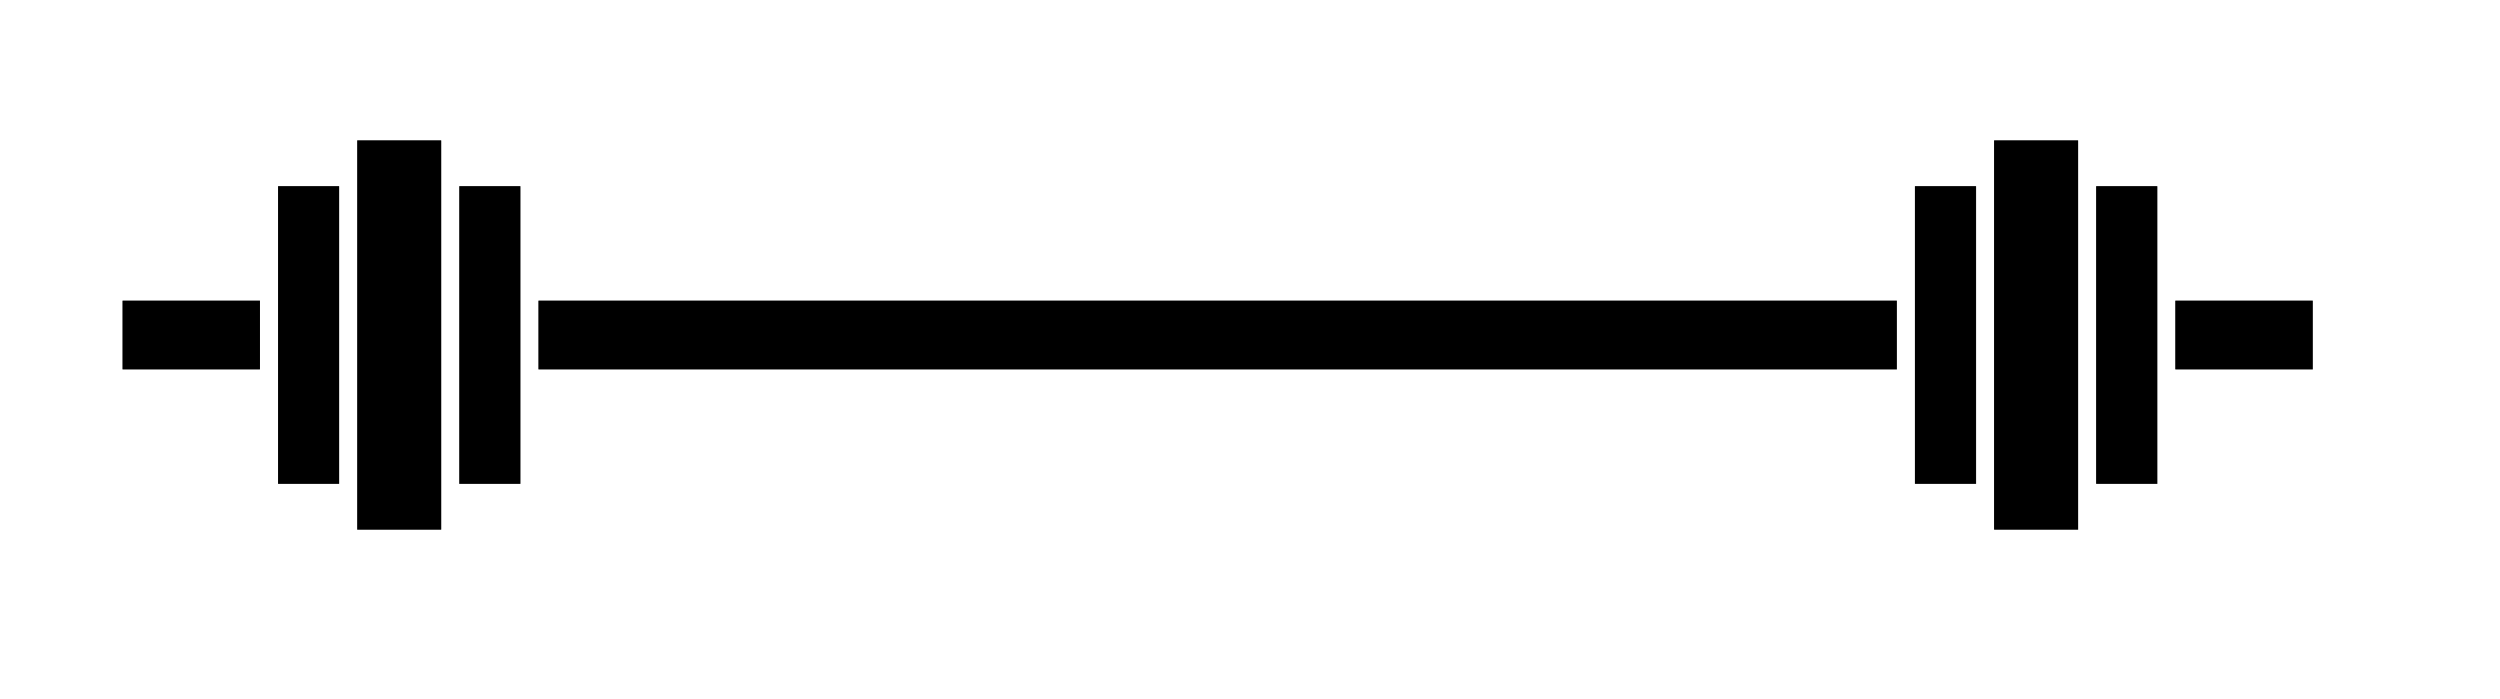
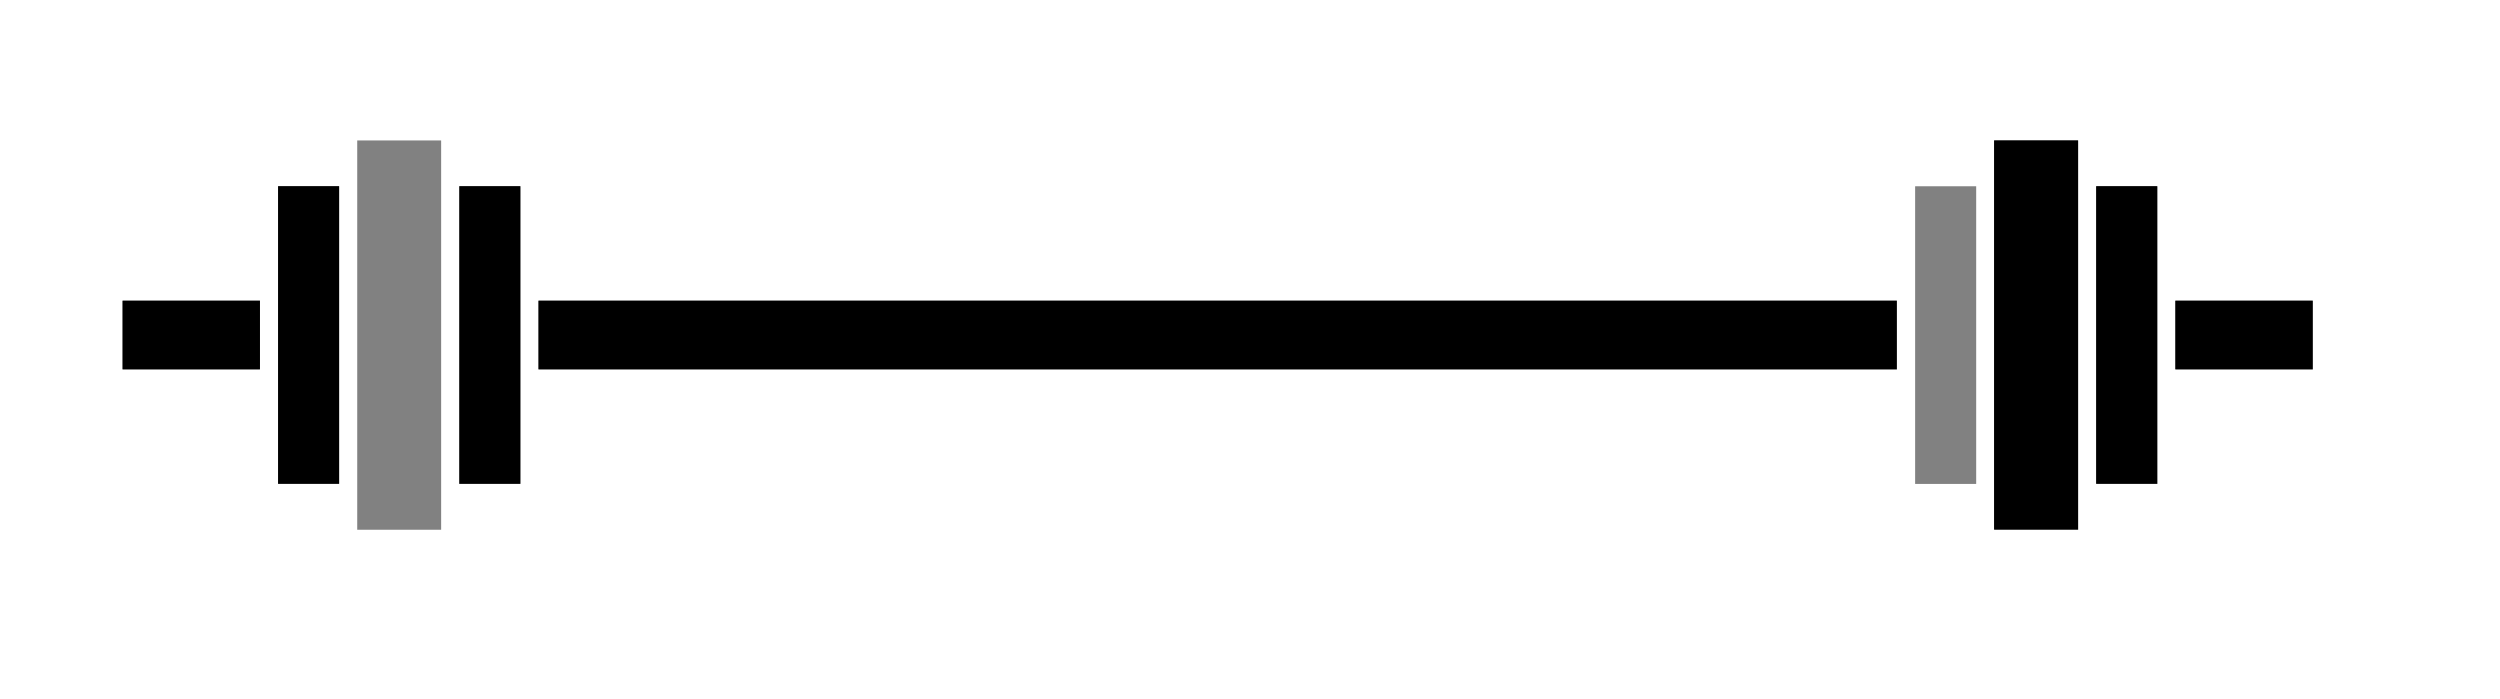
<svg xmlns="http://www.w3.org/2000/svg" width="697.351" height="194.945">
  <title>Barbell_weightlifting</title>
  <defs>
    <filter color-interpolation-filters="sRGB" x="-0.071" y="-0.398" height="1.795" width="1.141" id="filter4952">
      <feGaussianBlur stdDeviation="17.99" id="feGaussianBlur4954" />
    </filter>
  </defs>
  <g>
    <title>Layer 1</title>
    <g id="layer1">
      <g id="g4956">
        <path filter="url(#filter4952)" d="m99.644,39.176l0,108.593l23.407,0l0,-108.593l-23.407,0zm456.625,0l0,108.593l23.438,0l0,-108.593l-23.438,0zm-478.718,12.781l0,83.031l17.031,0l0,-83.031l-17.031,0zm50.562,0l0,83.031l17.031,0l0,-83.031l-17.031,0zm406.094,0l0,83.031l17.031,0l0,-83.031l-17.031,0zm50.562,0l0,83.031l17.032,0l0,-83.031l-17.032,0zm-550.593,31.938l0,19.156l38.312,0l0,-19.156l-38.312,0zm116.031,0l0,19.156l378.937,0l0,-19.156l-378.937,0zm456.625,0l0,19.156l38.344,0l0,-19.156l-38.344,0z" fill="#000000" opacity="0.7" id="rect4920" />
        <g transform="matrix(0.745 0 0 0.745 132.61 -139.933)" id="g4907">
          <rect height="25.714" width="508.571" y="300.397" x="23.618" fill="#000000" id="rect4381" />
-           <rect height="145.714" width="31.429" y="240.397" x="-44.239" fill="#000000" id="rect4891" />
          <rect height="111.429" width="22.857" y="257.54" x="-6.025" fill="#000000" id="rect4893" />
          <rect height="111.429" width="22.857" y="257.54" x="-73.882" fill="#000000" id="rect4895" />
          <rect height="25.714" width="51.429" y="300.397" x="-132.097" fill="#000000" id="rect4897" />
          <rect height="145.714" width="31.429" y="240.397" x="568.617" fill="#000000" id="rect4899" />
          <rect height="111.429" width="22.857" y="257.54" x="606.832" fill="#000000" id="rect4901" />
-           <rect height="111.429" width="22.857" y="257.54" x="538.974" fill="#000000" id="rect4903" />
          <rect height="25.714" width="51.429" y="300.397" x="636.474" fill="#000000" id="rect4905" />
        </g>
      </g>
    </g>
  </g>
</svg>